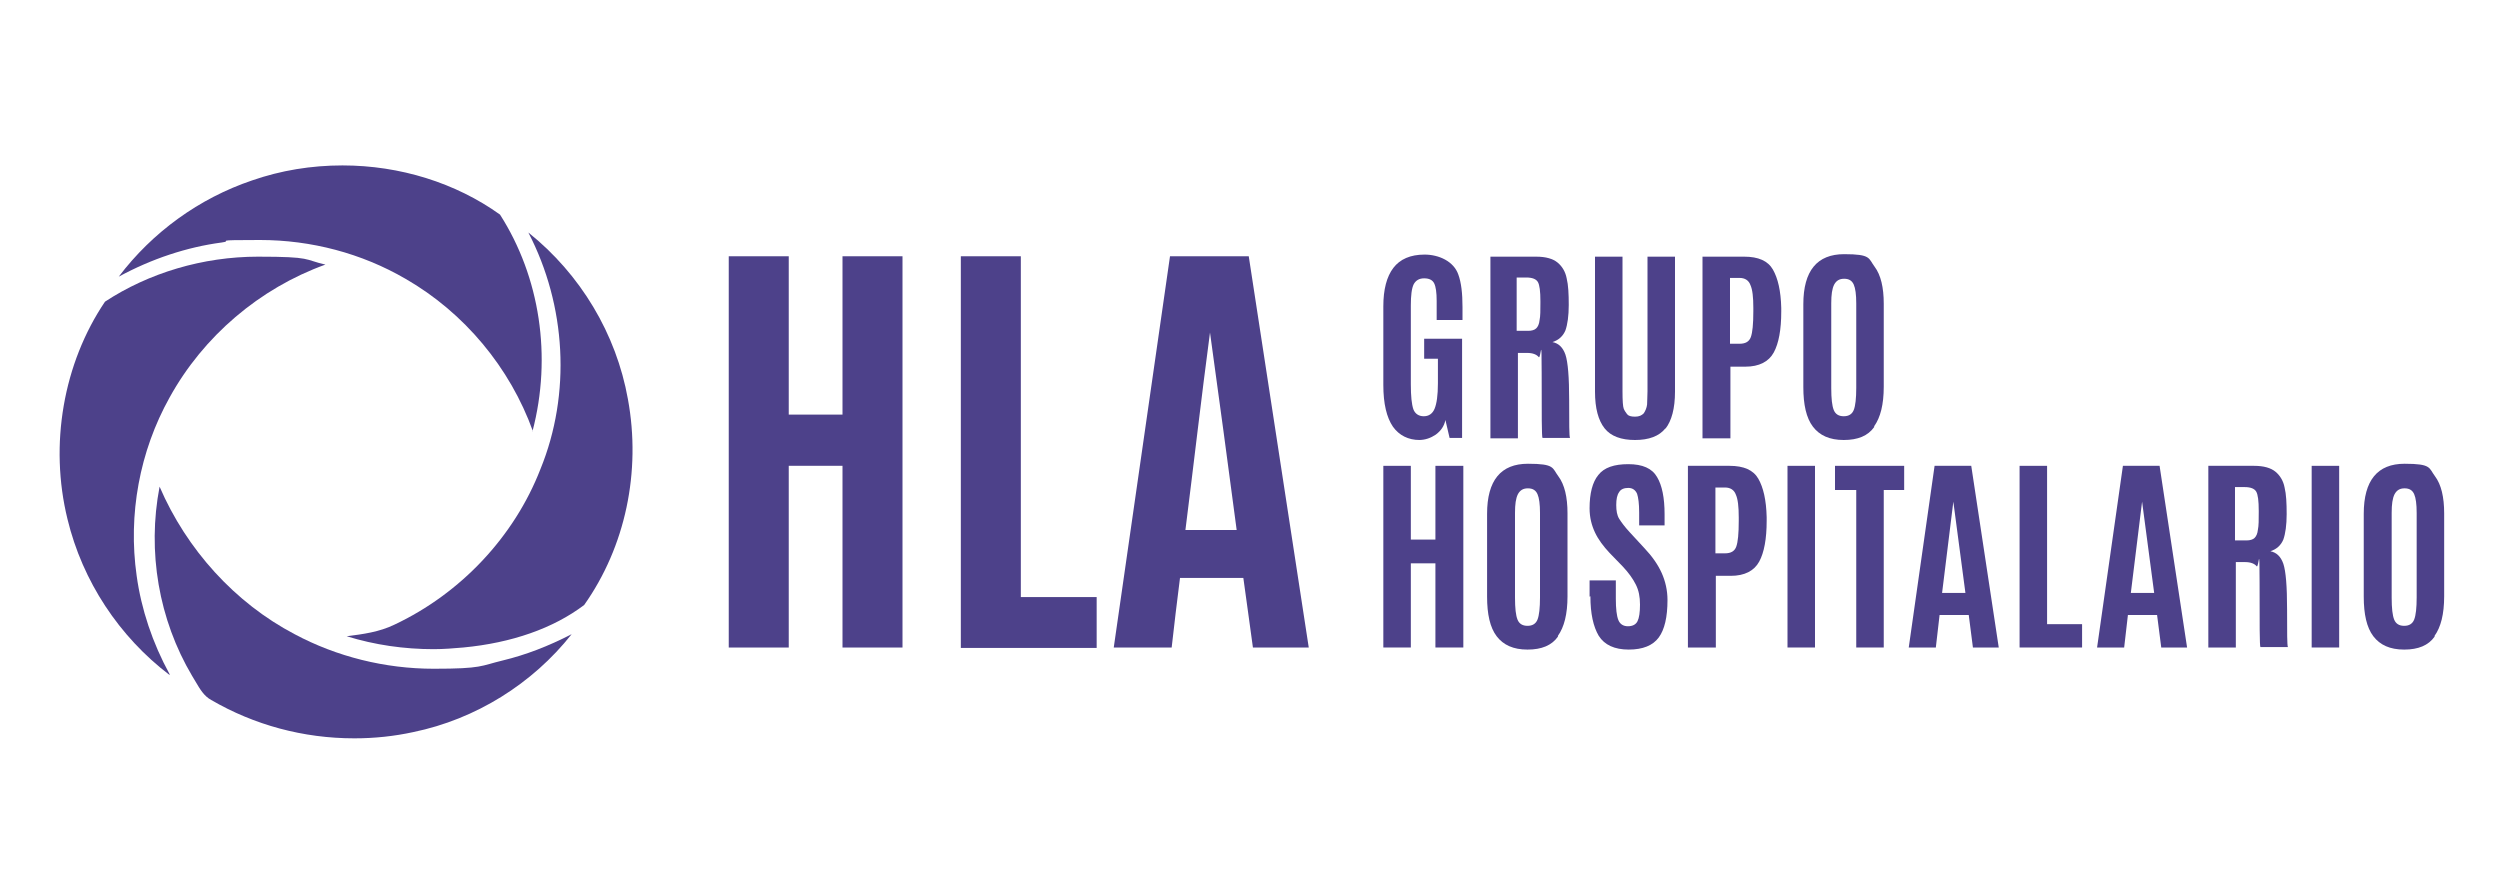
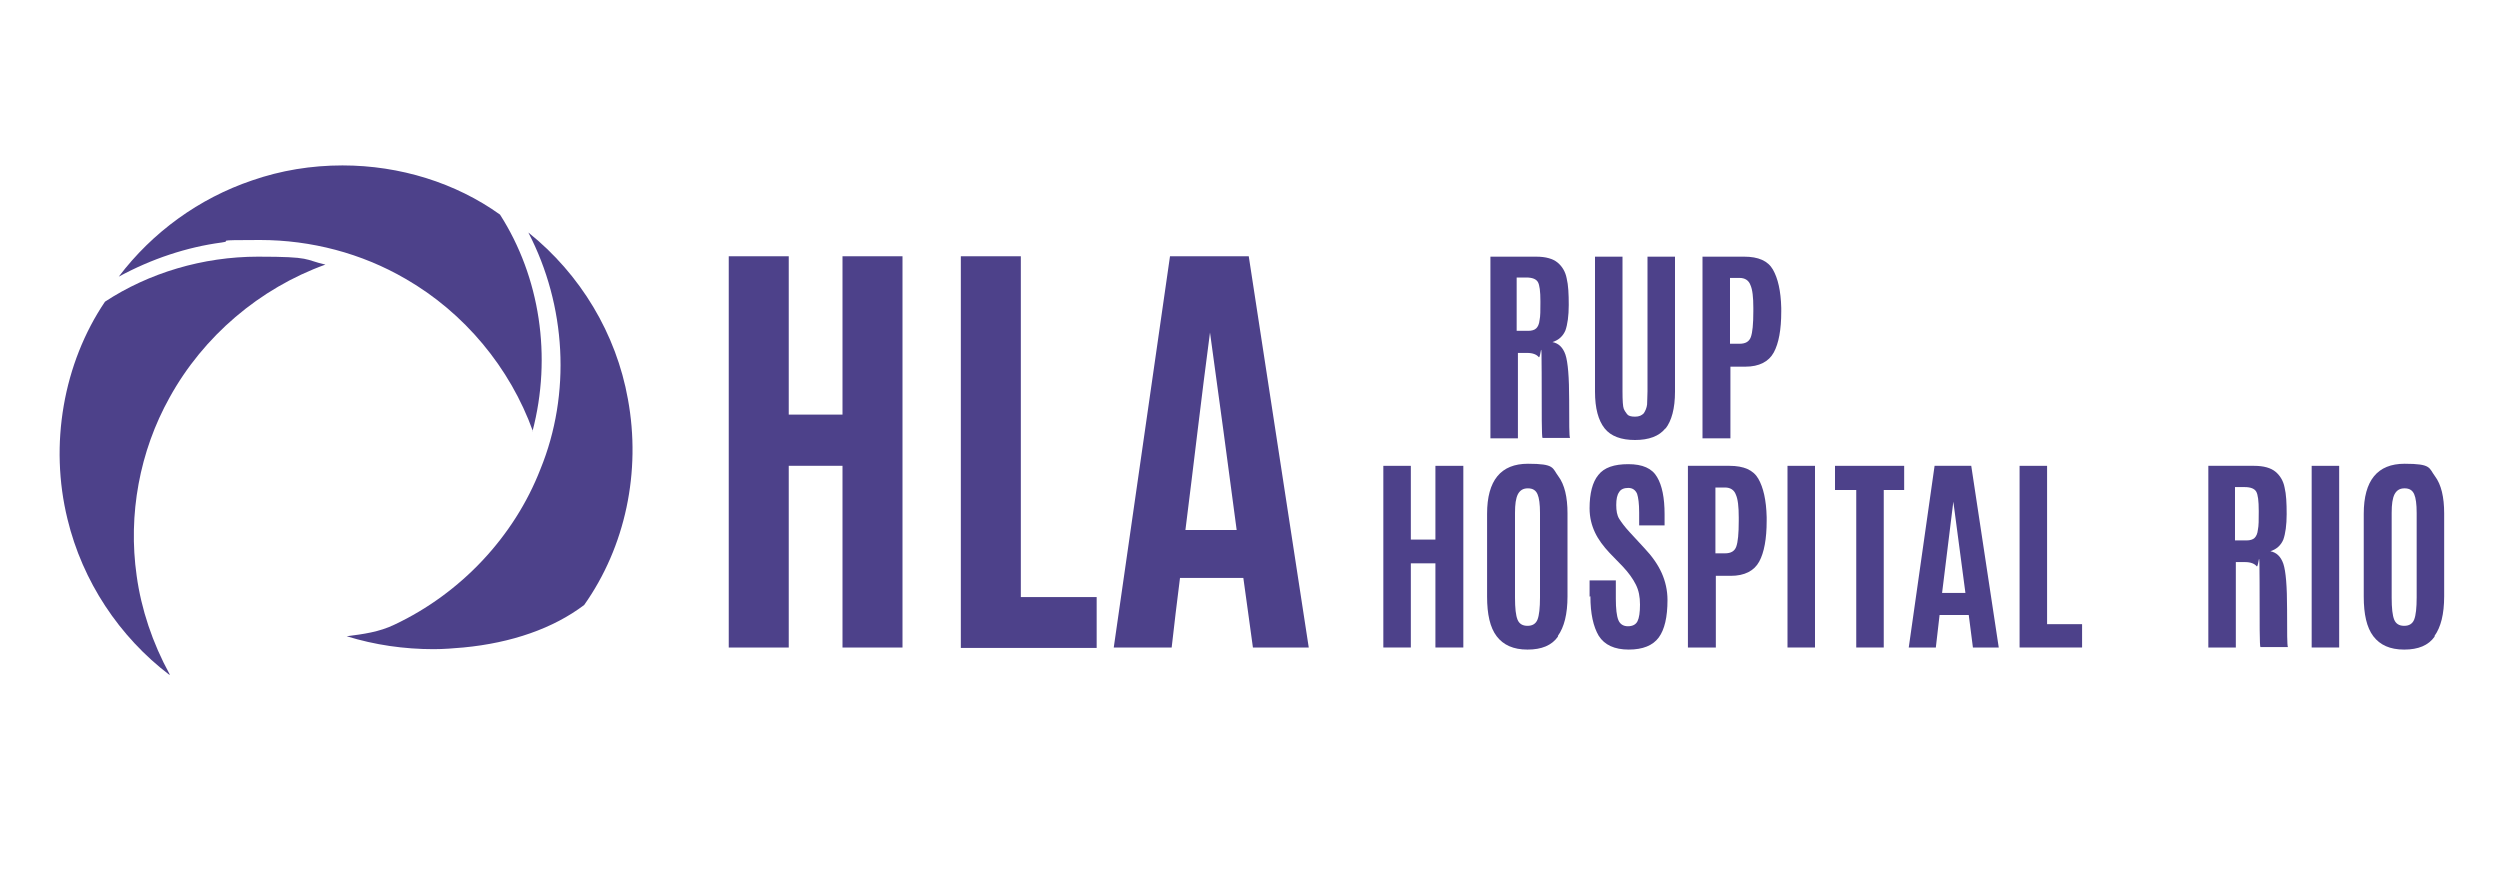
<svg xmlns="http://www.w3.org/2000/svg" id="HLA_Feria_Empleo" data-name="HLA Feria Empleo" version="1.1" viewBox="0 0 600 210">
  <defs>
    <style>
      .cls-1 {
        fill: #4d418a;
        stroke-width: 0px;
      }
    </style>
  </defs>
  <path class="cls-1" d="M174.9,61.5h14.4c0,12.7,0,25.3,0,38,4.3,0,8.6,0,12.9,0,0-12.7,0-25.3,0-38,4.8,0,9.6,0,14.4,0,0,31.3,0,62.6,0,93.9-4.8,0-9.6,0-14.4,0,0-14.5,0-29.1,0-43.6-4.3,0-8.6,0-12.9,0,0,14.5,0,29.1,0,43.6-4.8,0-9.6,0-14.4,0,0-31.3,0-62.6,0-93.9Z" />
  <path class="cls-1" d="M230.6,61.5c4.8,0,9.6,0,14.4,0,0,27.3,0,54.5,0,81.8,6.1,0,12.1,0,18.2,0,0,4.1,0,8.1,0,12.2-10.9,0-21.8,0-32.6,0,0-31.3,0-62.6,0-93.9h0Z" />
  <path class="cls-1" d="M290.4,79.8c-2.1,15.8-3.9,31.6-5.9,47.4h12.3c-2.1-15.8-4.2-31.6-6.4-47.4ZM280.7,61.5c6.3,0,12.7,0,19,0,4.8,31.3,9.6,62.6,14.4,93.9h-13.4c-.8-5.6-1.5-11.2-2.3-16.7-5.1,0-10.1,0-15.2,0-.7,5.6-1.4,11.2-2,16.7-4.6,0-9.3,0-13.9,0,4.5-31.3,9-62.6,13.5-93.9h0Z" />
-   <path class="cls-1" d="M85,177.2c-12.2,0-24-3.2-34.3-9.2-1.7-.9-2.7-2.6-3.7-4.3-.3-.5-.6-1-.9-1.5-8-13.5-10.8-29.8-7.8-45.4,6.5,15.1,18.1,27.9,32.4,35.4,10.1,5.4,21.7,8.3,33.4,8.3s11.2-.7,16.6-2c5.4-1.3,10.9-3.4,16.5-6.3-9.4,11.9-23,20.4-38,23.5-4.6,1-9.3,1.5-14.1,1.5h0Z" />
  <path class="cls-1" d="M40.7,162c-12.1-9.2-20.9-22.5-24.5-37.4-4.4-17.9-1-37.4,9-52.2,10.5-6.9,23.5-10.8,36.7-10.8s10.9.7,16.2,1.9c-15.8,5.7-29.3,17.2-37.4,31.9-7.2,12.9-10,28.1-7.9,42.8,1.1,8,3.8,16.1,7.9,23.6h0Z" />
  <path class="cls-1" d="M104.1,155.8c-7.1,0-14.1-1-20.9-3.1,3.9-.5,7.8-1,11.5-2.8,15.9-7.5,28.7-21.1,35-37.3,7.4-18.1,6.2-39.3-2.9-56.8,12.5,10,21.1,24.3,23.9,40,3.2,17.4-.6,35.4-10.5,49.4-7.4,5.6-17.4,9.1-29,10.2-2.3.2-4.7.4-7.1.4Z" />
  <path class="cls-1" d="M127.9,103.5c-5.5-15.3-16.5-28.5-30.6-36.6-10.5-6.1-22.6-9.3-34.9-9.3s-6.1.2-9.2.6c-8.3,1.1-16.8,3.9-24.7,8.2,8.1-10.7,19.3-18.8,32-23.1,6.9-2.4,14.2-3.6,21.7-3.6,13.8,0,27.2,4.2,37.8,11.8,9.6,15,12.5,34.1,7.8,52h0Z" />
  <polygon class="cls-1" points="332 155.4 332 111.8 338.6 111.8 338.6 129.5 344.5 129.5 344.5 111.8 351.2 111.8 351.2 155.4 344.5 155.4 344.5 135.2 338.6 135.2 338.6 155.4 332 155.4" />
  <path class="cls-1" d="M373.9,152.8c-1.5,2.1-3.9,3.1-7.3,3.1s-5.8-1.1-7.4-3.2c-1.6-2.1-2.3-5.3-2.3-9.5v-19.9c0-8,3.3-12,9.8-12s5.8,1,7.3,3c1.5,2,2.2,5,2.2,8.9v19.9c0,4.3-.8,7.4-2.3,9.5h0ZM364.2,148.7c.4,1,1.2,1.5,2.4,1.5s2-.5,2.4-1.5c.4-1,.6-2.8.6-5.3v-20.3c0-2.1-.2-3.6-.6-4.5-.4-.9-1.1-1.4-2.3-1.4s-1.9.5-2.4,1.4c-.5,1-.7,2.4-.7,4.5v20.3c0,2.6.2,4.3.6,5.3h0Z" />
  <path class="cls-1" d="M381.5,143.2v-3.9h6.3v4.4c0,2.4.2,4.1.6,5.1.4,1,1.2,1.5,2.3,1.5s1.9-.4,2.3-1.2c.4-.8.6-2.1.6-4s-.3-3.4-1-4.8c-.7-1.4-1.7-2.8-3.1-4.3l-3.2-3.3c-1.5-1.6-2.7-3.2-3.5-4.9-.8-1.7-1.3-3.6-1.3-5.8,0-3.6.7-6.3,2.1-8,1.4-1.8,3.8-2.6,7.2-2.6s5.7,1,6.9,3.1c1.2,2,1.8,5,1.8,8.9v2.7h-6.1v-3.1c0-2.1-.2-3.6-.5-4.5-.4-.9-1.1-1.4-2.1-1.4s-1.8.3-2.2,1c-.5.7-.7,1.7-.7,3.1s.2,2.5.7,3.3c.5.8,1.3,1.9,2.5,3.2l3.6,3.9c1.8,1.9,3.2,3.9,4.1,5.9.9,2,1.4,4.2,1.4,6.5,0,4.1-.7,7.1-2.1,9-1.4,1.9-3.8,2.9-7.2,2.9s-5.8-1.1-7.2-3.3c-1.3-2.2-2-5.3-2-9.5h0Z" />
  <path class="cls-1" d="M405.1,155.4v-43.6h10c3.4,0,5.7,1,6.9,3.1,1.2,2.1,1.9,5.1,2,9.2v.9c0,4.3-.6,7.6-1.8,9.8-1.2,2.2-3.5,3.4-6.8,3.4h-3.6v17.2h-6.6,0ZM411.7,132.8h2.3c1.4,0,2.3-.5,2.7-1.6.4-1.1.6-3.1.6-6.2v-.8c0-2.6-.2-4.4-.7-5.5-.4-1.1-1.3-1.7-2.6-1.7h-2.3v15.8h0Z" />
  <rect class="cls-1" x="429" y="111.8" width="6.6" height="43.6" />
  <polygon class="cls-1" points="445.5 155.4 445.5 117.6 440.4 117.6 440.4 111.8 457 111.8 457 117.6 452.1 117.6 452.1 155.4 445.5 155.4" />
  <path class="cls-1" d="M458.1,155.4l6.2-43.6h8.8l6.6,43.6h-6.2l-1-7.8h-7l-.9,7.8h-6.4ZM471.7,142.3l-2.9-21.9h0l-2.7,21.9h5.7Z" />
  <polygon class="cls-1" points="484.7 155.4 484.7 111.8 491.3 111.8 491.3 149.8 499.7 149.8 499.7 155.4 484.7 155.4" />
-   <path class="cls-1" d="M503.3,155.4l6.2-43.6h8.8l6.6,43.6h-6.2l-1-7.8h-7l-.9,7.8h-6.4ZM517,142.3l-2.9-21.9h0l-2.7,21.9h5.7Z" />
  <path class="cls-1" d="M538.7,134.9h-2.1c0,0,0,20.5,0,20.5h-6.6v-43.6h11c2.3,0,4,.5,5.1,1.4,1.1.9,1.9,2.2,2.2,3.8.4,1.6.5,3.8.5,6.4s-.3,4.7-.8,6.1c-.6,1.4-1.6,2.3-3.1,2.8,1.5.3,2.5,1.3,3.1,3,.6,1.8.9,5.4.9,11s0,8.6.2,9h-6.6c-.2-.3-.2-5.5-.2-15.6s-.2-3.2-.7-3.8c-.5-.6-1.4-1-2.8-1h0ZM536.6,129.7h2.6c.8,0,1.5-.2,1.9-.6.4-.4.7-1,.8-2,.2-.9.2-2.3.2-4.2v-.3c0-2.4-.2-3.9-.6-4.6-.4-.7-1.3-1.1-2.8-1.1h-2.3v12.8Z" />
  <rect class="cls-1" x="554.8" y="111.8" width="6.6" height="43.6" />
  <path class="cls-1" d="M584.3,152.8c-1.5,2.1-3.9,3.1-7.3,3.1s-5.8-1.1-7.4-3.2c-1.6-2.1-2.3-5.3-2.3-9.5v-19.9c0-8,3.3-12,9.8-12s5.8,1,7.3,3c1.5,2,2.2,5,2.2,8.9v19.9c0,4.3-.8,7.4-2.3,9.5ZM574.6,148.7c.4,1,1.2,1.5,2.4,1.5s2-.5,2.4-1.5c.4-1,.6-2.8.6-5.3v-20.3c0-2.1-.2-3.6-.6-4.5-.4-.9-1.1-1.4-2.3-1.4s-1.9.5-2.4,1.4c-.5,1-.7,2.4-.7,4.5v20.3c0,2.6.2,4.3.6,5.3h0Z" />
-   <path class="cls-1" d="M340.7,105.6c-2.7,0-4.9-1.1-6.4-3.2-1.5-2.2-2.3-5.5-2.3-10v-18.9c0-4,.8-7.1,2.4-9.2,1.6-2.1,4.1-3.2,7.5-3.2s7,1.6,8.1,4.8c.7,1.9,1,4.5,1,7.8v3.1h-6.2v-4.6c0-2-.2-3.4-.6-4.2-.4-.8-1.2-1.2-2.4-1.2s-2,.5-2.5,1.4c-.5,1-.7,2.7-.7,5.1v18.9c0,2.9.2,4.8.6,6,.4,1.1,1.3,1.7,2.5,1.7s2.1-.6,2.6-1.8c.5-1.2.8-3.2.8-6.1v-5.9h-3.3v-4.8h9.1v23.8h-3l-1-4.3c-.3,1.5-1.1,2.6-2.3,3.5-1.2.8-2.5,1.3-4.1,1.3h0Z" />
  <path class="cls-1" d="M366.4,84.7h-2.1c0,0,0,20.5,0,20.5h-6.6v-43.6h11c2.3,0,4,.5,5.1,1.4,1.1.9,1.9,2.2,2.2,3.8.4,1.6.5,3.8.5,6.4s-.3,4.7-.8,6.1c-.6,1.4-1.6,2.3-3.1,2.8,1.5.3,2.5,1.3,3.1,3,.6,1.8.9,5.4.9,11s0,8.6.2,9h-6.6c-.2-.3-.2-5.5-.2-15.6s-.2-3.2-.7-3.8c-.5-.6-1.4-1-2.8-1h0ZM364.2,79.4h2.6c.8,0,1.5-.2,1.9-.6.4-.4.7-1,.8-2,.2-.9.2-2.3.2-4.2v-.3c0-2.4-.2-3.9-.6-4.6-.4-.7-1.3-1.1-2.8-1.1h-2.3v12.8h0Z" />
  <path class="cls-1" d="M399.7,102.8c-1.5,1.9-4,2.8-7.3,2.8s-5.8-.9-7.3-2.8c-1.5-1.9-2.3-4.8-2.3-8.8v-32.4h6.6v32.3c0,2.3.1,3.7.3,4.2.2.5.5.9.8,1.3.3.4.9.6,1.9.6s1.6-.3,2.1-.8c.4-.6.7-1.3.8-2.1,0-.8.1-1.9.1-3.2v-32.3h6.6v32.4c0,4-.8,7-2.3,8.9h0Z" />
  <path class="cls-1" d="M408.6,105.2v-43.6h10c3.4,0,5.7,1,6.9,3.1,1.2,2.1,1.9,5.1,2,9.2v.9c0,4.3-.6,7.6-1.8,9.8-1.2,2.2-3.5,3.4-6.8,3.4h-3.6v17.2h-6.6,0ZM415.2,82.5h2.3c1.4,0,2.3-.5,2.7-1.6.4-1.1.6-3.1.6-6.2v-.8c0-2.6-.2-4.4-.7-5.5-.4-1.1-1.3-1.7-2.6-1.7h-2.3v15.8h0Z" />
-   <path class="cls-1" d="M449.8,102.5c-1.5,2.1-3.9,3.1-7.3,3.1s-5.8-1.1-7.4-3.2c-1.6-2.1-2.3-5.3-2.3-9.5v-19.9c0-8,3.3-12,9.8-12s5.8,1,7.3,3c1.5,2,2.2,5,2.2,8.9v19.9c0,4.3-.8,7.4-2.3,9.5h0ZM440.1,98.4c.4,1,1.2,1.5,2.4,1.5s2-.5,2.4-1.5c.4-1,.6-2.8.6-5.3v-20.3c0-2.1-.2-3.6-.6-4.5-.4-.9-1.1-1.4-2.3-1.4s-1.9.5-2.4,1.4c-.5,1-.7,2.4-.7,4.5v20.3c0,2.6.2,4.3.6,5.3h0Z" />
</svg>